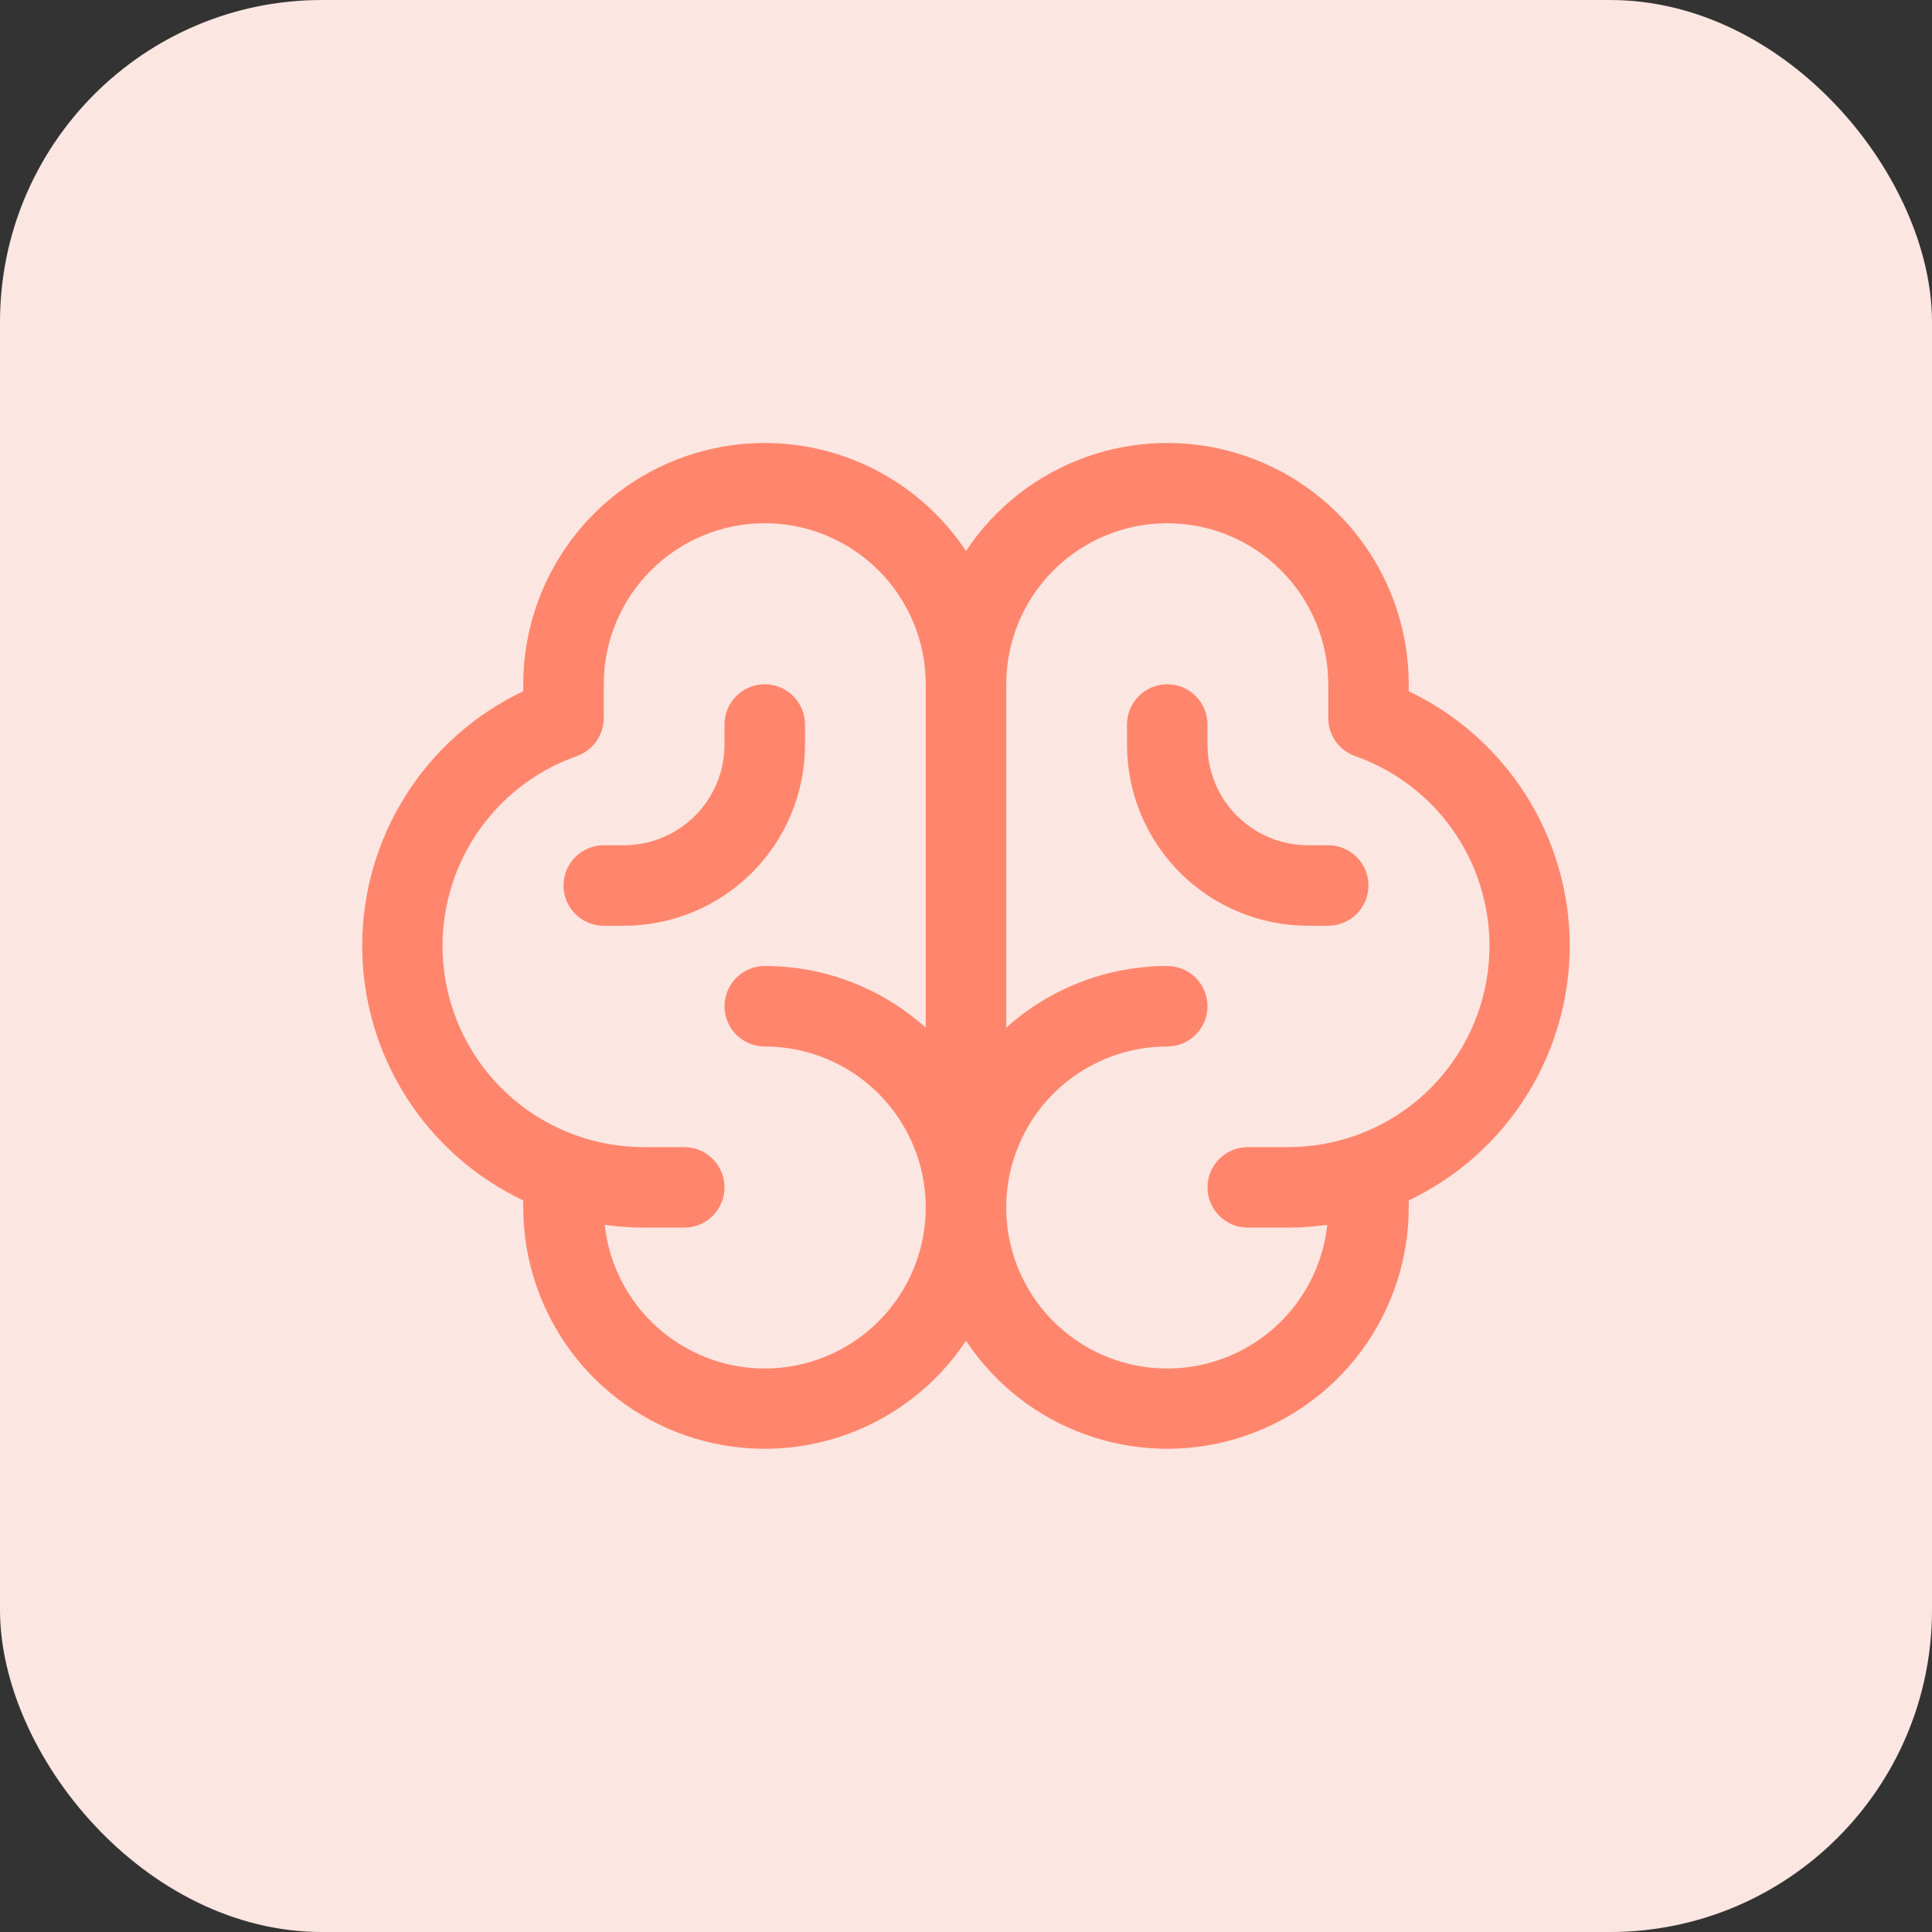
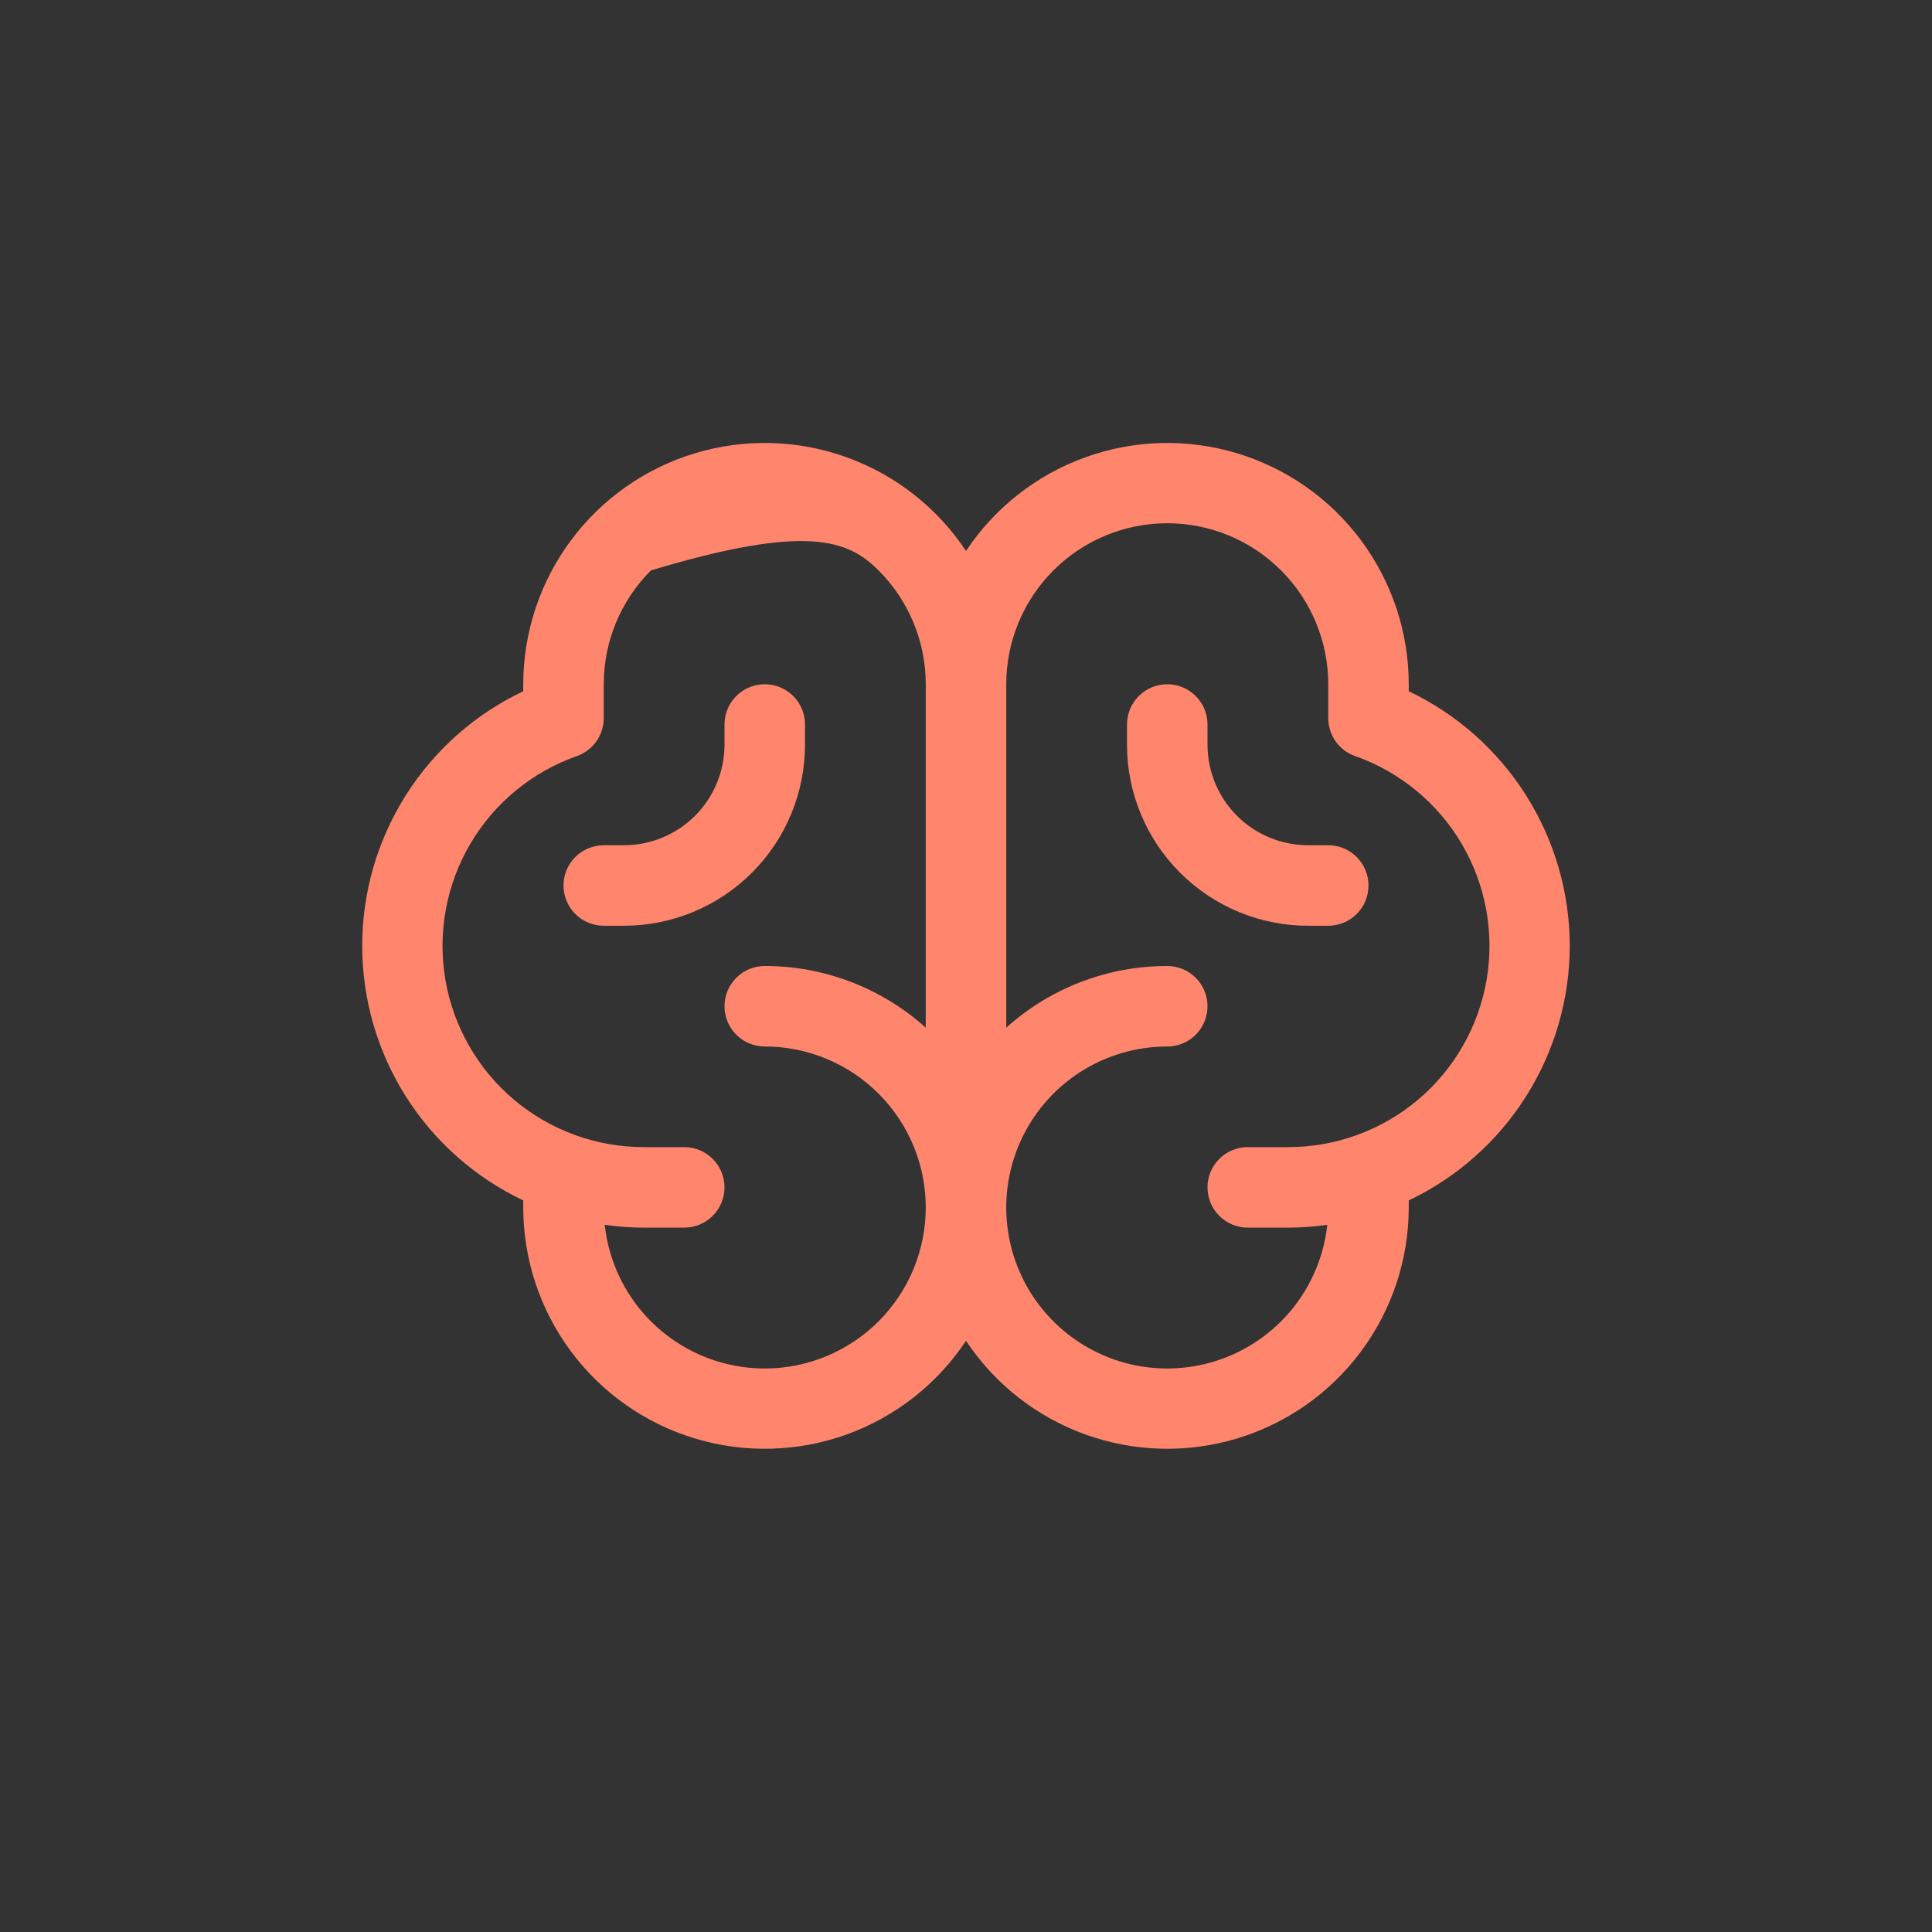
<svg xmlns="http://www.w3.org/2000/svg" width="48" height="48" viewBox="0 0 48 48" fill="none">
  <rect x="0" y="0" width="48" height="48" fill="#333333" stroke="none" />
-   <rect width="48" height="48" rx="8" fill="#FCE6E1" />
-   <path d="M39 23.5C38.999 22.175 38.622 20.878 37.914 19.759C37.206 18.639 36.196 17.743 35 17.174V17C34.999 15.711 34.583 14.458 33.814 13.424C33.045 12.39 31.963 11.631 30.729 11.26C29.496 10.889 28.175 10.924 26.963 11.362C25.751 11.799 24.712 12.615 24 13.689C23.288 12.615 22.249 11.799 21.037 11.362C19.825 10.924 18.504 10.889 17.27 11.26C16.037 11.631 14.955 12.39 14.186 13.424C13.417 14.458 13.001 15.711 13 17V17.174C11.803 17.741 10.791 18.637 10.083 19.757C9.375 20.876 8.999 22.174 8.999 23.499C8.999 24.824 9.375 26.121 10.083 27.241C10.791 28.36 11.803 29.256 13 29.824V30C13.001 31.288 13.417 32.542 14.186 33.576C14.955 34.61 16.037 35.369 17.27 35.74C18.504 36.111 19.825 36.076 21.037 35.638C22.249 35.201 23.288 34.385 24 33.311C24.712 34.385 25.751 35.201 26.963 35.638C28.175 36.076 29.496 36.111 30.729 35.74C31.963 35.369 33.045 34.61 33.814 33.576C34.583 32.542 34.999 31.288 35 30V29.824C36.196 29.255 37.206 28.359 37.914 27.24C38.622 26.121 38.998 24.824 39 23.5ZM19 34C18.014 34 17.062 33.635 16.328 32.976C15.594 32.318 15.13 31.411 15.024 30.43C15.347 30.476 15.673 30.5 16 30.5H17C17.265 30.5 17.52 30.395 17.707 30.207C17.895 30.02 18 29.765 18 29.5C18 29.235 17.895 28.98 17.707 28.793C17.52 28.605 17.265 28.5 17 28.5H16C14.819 28.501 13.676 28.085 12.773 27.325C11.87 26.564 11.266 25.509 11.066 24.345C10.867 23.182 11.085 21.985 11.683 20.967C12.281 19.949 13.22 19.176 14.334 18.784C14.529 18.715 14.697 18.587 14.816 18.418C14.936 18.25 15 18.048 15 17.841V17C15 15.939 15.421 14.922 16.172 14.172C16.922 13.421 17.939 13 19 13C20.061 13 21.078 13.421 21.828 14.172C22.578 14.922 23 15.939 23 17V25.532C21.902 24.545 20.477 23.999 19 24C18.735 24 18.48 24.105 18.293 24.293C18.105 24.48 18 24.735 18 25C18 25.265 18.105 25.52 18.293 25.707C18.48 25.895 18.735 26 19 26C20.061 26 21.078 26.421 21.828 27.172C22.578 27.922 23 28.939 23 30C23 31.061 22.578 32.078 21.828 32.828C21.078 33.579 20.061 34 19 34ZM32 28.5H31C30.735 28.5 30.48 28.605 30.293 28.793C30.105 28.98 30 29.235 30 29.5C30 29.765 30.105 30.02 30.293 30.207C30.48 30.395 30.735 30.5 31 30.5H32C32.327 30.5 32.653 30.476 32.976 30.43C32.893 31.198 32.589 31.926 32.101 32.526C31.613 33.125 30.962 33.57 30.227 33.807C29.491 34.044 28.703 34.063 27.957 33.862C27.211 33.66 26.539 33.247 26.023 32.672C25.506 32.097 25.168 31.384 25.048 30.621C24.928 29.858 25.032 29.076 25.347 28.37C25.662 27.664 26.174 27.065 26.823 26.644C27.471 26.224 28.227 26 29 26C29.265 26 29.52 25.895 29.707 25.707C29.895 25.52 30 25.265 30 25C30 24.735 29.895 24.48 29.707 24.293C29.52 24.105 29.265 24 29 24C27.523 23.999 26.098 24.545 25 25.532V17C25 15.939 25.421 14.922 26.172 14.172C26.922 13.421 27.939 13 29 13C30.061 13 31.078 13.421 31.828 14.172C32.578 14.922 33 15.939 33 17V17.841C33 18.048 33.064 18.25 33.183 18.418C33.303 18.587 33.471 18.715 33.666 18.784C34.78 19.176 35.719 19.949 36.317 20.967C36.915 21.985 37.133 23.182 36.934 24.345C36.734 25.509 36.13 26.564 35.227 27.325C34.324 28.085 33.181 28.501 32 28.5ZM34 22C34 22.265 33.895 22.52 33.707 22.707C33.52 22.895 33.265 23 33 23H32.5C31.306 23 30.162 22.526 29.318 21.682C28.474 20.838 28 19.694 28 18.5V18C28 17.735 28.105 17.48 28.293 17.293C28.48 17.105 28.735 17 29 17C29.265 17 29.52 17.105 29.707 17.293C29.895 17.48 30 17.735 30 18V18.5C30 19.163 30.263 19.799 30.732 20.268C31.201 20.737 31.837 21 32.5 21H33C33.265 21 33.52 21.105 33.707 21.293C33.895 21.48 34 21.735 34 22ZM15.5 23H15C14.735 23 14.48 22.895 14.293 22.707C14.105 22.52 14 22.265 14 22C14 21.735 14.105 21.48 14.293 21.293C14.48 21.105 14.735 21 15 21H15.5C16.163 21 16.799 20.737 17.268 20.268C17.737 19.799 18 19.163 18 18.5V18C18 17.735 18.105 17.48 18.293 17.293C18.48 17.105 18.735 17 19 17C19.265 17 19.52 17.105 19.707 17.293C19.895 17.48 20 17.735 20 18V18.5C20 19.694 19.526 20.838 18.682 21.682C17.838 22.526 16.693 23 15.5 23Z" fill="#FF866D" />
+   <path d="M39 23.5C38.999 22.175 38.622 20.878 37.914 19.759C37.206 18.639 36.196 17.743 35 17.174V17C34.999 15.711 34.583 14.458 33.814 13.424C33.045 12.39 31.963 11.631 30.729 11.26C29.496 10.889 28.175 10.924 26.963 11.362C25.751 11.799 24.712 12.615 24 13.689C23.288 12.615 22.249 11.799 21.037 11.362C19.825 10.924 18.504 10.889 17.27 11.26C16.037 11.631 14.955 12.39 14.186 13.424C13.417 14.458 13.001 15.711 13 17V17.174C11.803 17.741 10.791 18.637 10.083 19.757C9.375 20.876 8.999 22.174 8.999 23.499C8.999 24.824 9.375 26.121 10.083 27.241C10.791 28.36 11.803 29.256 13 29.824V30C13.001 31.288 13.417 32.542 14.186 33.576C14.955 34.61 16.037 35.369 17.27 35.74C18.504 36.111 19.825 36.076 21.037 35.638C22.249 35.201 23.288 34.385 24 33.311C24.712 34.385 25.751 35.201 26.963 35.638C28.175 36.076 29.496 36.111 30.729 35.74C31.963 35.369 33.045 34.61 33.814 33.576C34.583 32.542 34.999 31.288 35 30V29.824C36.196 29.255 37.206 28.359 37.914 27.24C38.622 26.121 38.998 24.824 39 23.5ZM19 34C18.014 34 17.062 33.635 16.328 32.976C15.594 32.318 15.13 31.411 15.024 30.43C15.347 30.476 15.673 30.5 16 30.5H17C17.265 30.5 17.52 30.395 17.707 30.207C17.895 30.02 18 29.765 18 29.5C18 29.235 17.895 28.98 17.707 28.793C17.52 28.605 17.265 28.5 17 28.5H16C14.819 28.501 13.676 28.085 12.773 27.325C11.87 26.564 11.266 25.509 11.066 24.345C10.867 23.182 11.085 21.985 11.683 20.967C12.281 19.949 13.22 19.176 14.334 18.784C14.529 18.715 14.697 18.587 14.816 18.418C14.936 18.25 15 18.048 15 17.841V17C15 15.939 15.421 14.922 16.172 14.172C20.061 13 21.078 13.421 21.828 14.172C22.578 14.922 23 15.939 23 17V25.532C21.902 24.545 20.477 23.999 19 24C18.735 24 18.48 24.105 18.293 24.293C18.105 24.48 18 24.735 18 25C18 25.265 18.105 25.52 18.293 25.707C18.48 25.895 18.735 26 19 26C20.061 26 21.078 26.421 21.828 27.172C22.578 27.922 23 28.939 23 30C23 31.061 22.578 32.078 21.828 32.828C21.078 33.579 20.061 34 19 34ZM32 28.5H31C30.735 28.5 30.48 28.605 30.293 28.793C30.105 28.98 30 29.235 30 29.5C30 29.765 30.105 30.02 30.293 30.207C30.48 30.395 30.735 30.5 31 30.5H32C32.327 30.5 32.653 30.476 32.976 30.43C32.893 31.198 32.589 31.926 32.101 32.526C31.613 33.125 30.962 33.57 30.227 33.807C29.491 34.044 28.703 34.063 27.957 33.862C27.211 33.66 26.539 33.247 26.023 32.672C25.506 32.097 25.168 31.384 25.048 30.621C24.928 29.858 25.032 29.076 25.347 28.37C25.662 27.664 26.174 27.065 26.823 26.644C27.471 26.224 28.227 26 29 26C29.265 26 29.52 25.895 29.707 25.707C29.895 25.52 30 25.265 30 25C30 24.735 29.895 24.48 29.707 24.293C29.52 24.105 29.265 24 29 24C27.523 23.999 26.098 24.545 25 25.532V17C25 15.939 25.421 14.922 26.172 14.172C26.922 13.421 27.939 13 29 13C30.061 13 31.078 13.421 31.828 14.172C32.578 14.922 33 15.939 33 17V17.841C33 18.048 33.064 18.25 33.183 18.418C33.303 18.587 33.471 18.715 33.666 18.784C34.78 19.176 35.719 19.949 36.317 20.967C36.915 21.985 37.133 23.182 36.934 24.345C36.734 25.509 36.13 26.564 35.227 27.325C34.324 28.085 33.181 28.501 32 28.5ZM34 22C34 22.265 33.895 22.52 33.707 22.707C33.52 22.895 33.265 23 33 23H32.5C31.306 23 30.162 22.526 29.318 21.682C28.474 20.838 28 19.694 28 18.5V18C28 17.735 28.105 17.48 28.293 17.293C28.48 17.105 28.735 17 29 17C29.265 17 29.52 17.105 29.707 17.293C29.895 17.48 30 17.735 30 18V18.5C30 19.163 30.263 19.799 30.732 20.268C31.201 20.737 31.837 21 32.5 21H33C33.265 21 33.52 21.105 33.707 21.293C33.895 21.48 34 21.735 34 22ZM15.5 23H15C14.735 23 14.48 22.895 14.293 22.707C14.105 22.52 14 22.265 14 22C14 21.735 14.105 21.48 14.293 21.293C14.48 21.105 14.735 21 15 21H15.5C16.163 21 16.799 20.737 17.268 20.268C17.737 19.799 18 19.163 18 18.5V18C18 17.735 18.105 17.48 18.293 17.293C18.48 17.105 18.735 17 19 17C19.265 17 19.52 17.105 19.707 17.293C19.895 17.48 20 17.735 20 18V18.5C20 19.694 19.526 20.838 18.682 21.682C17.838 22.526 16.693 23 15.5 23Z" fill="#FF866D" />
</svg>